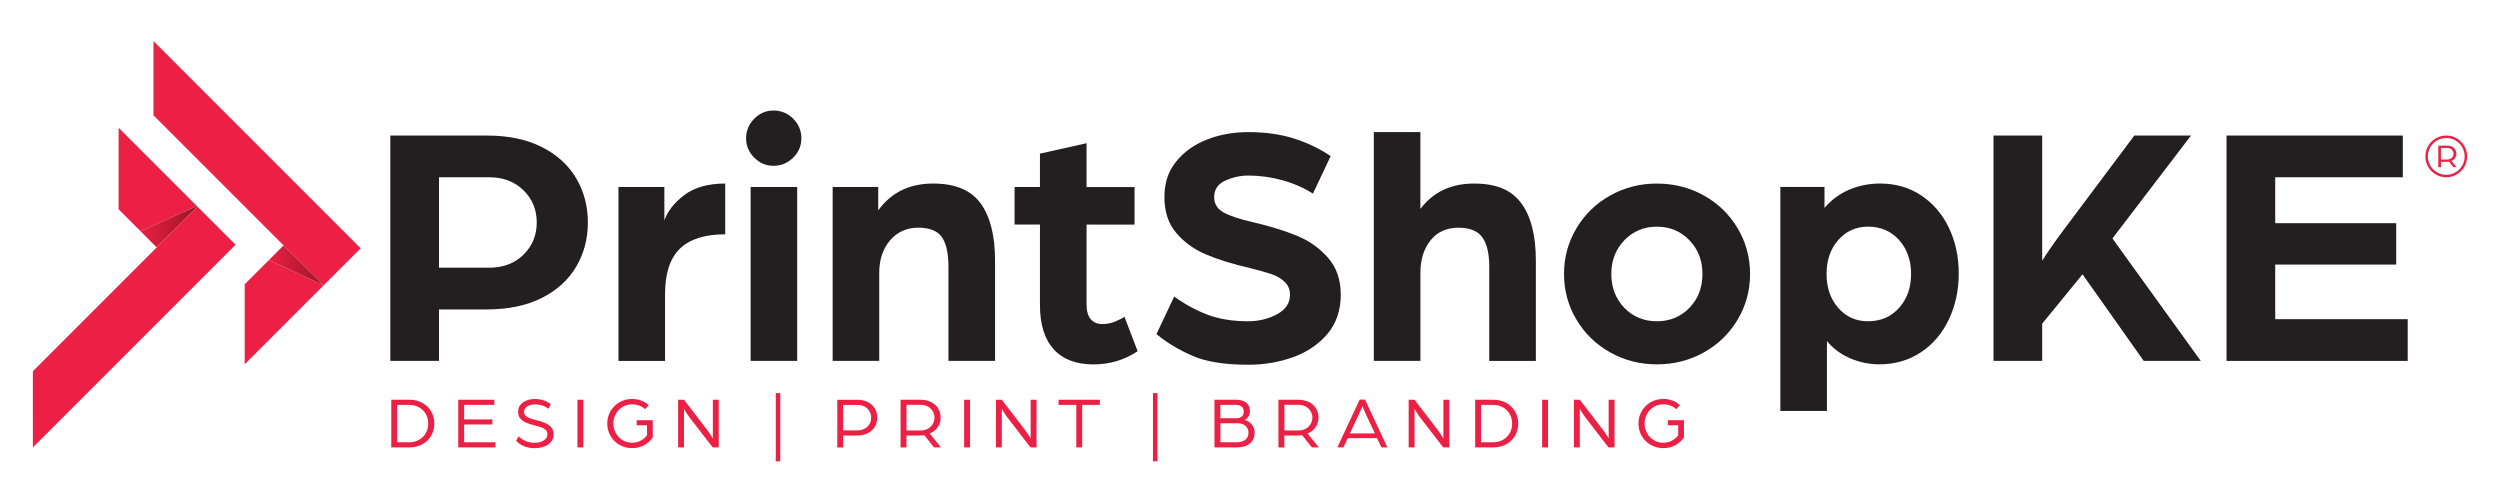
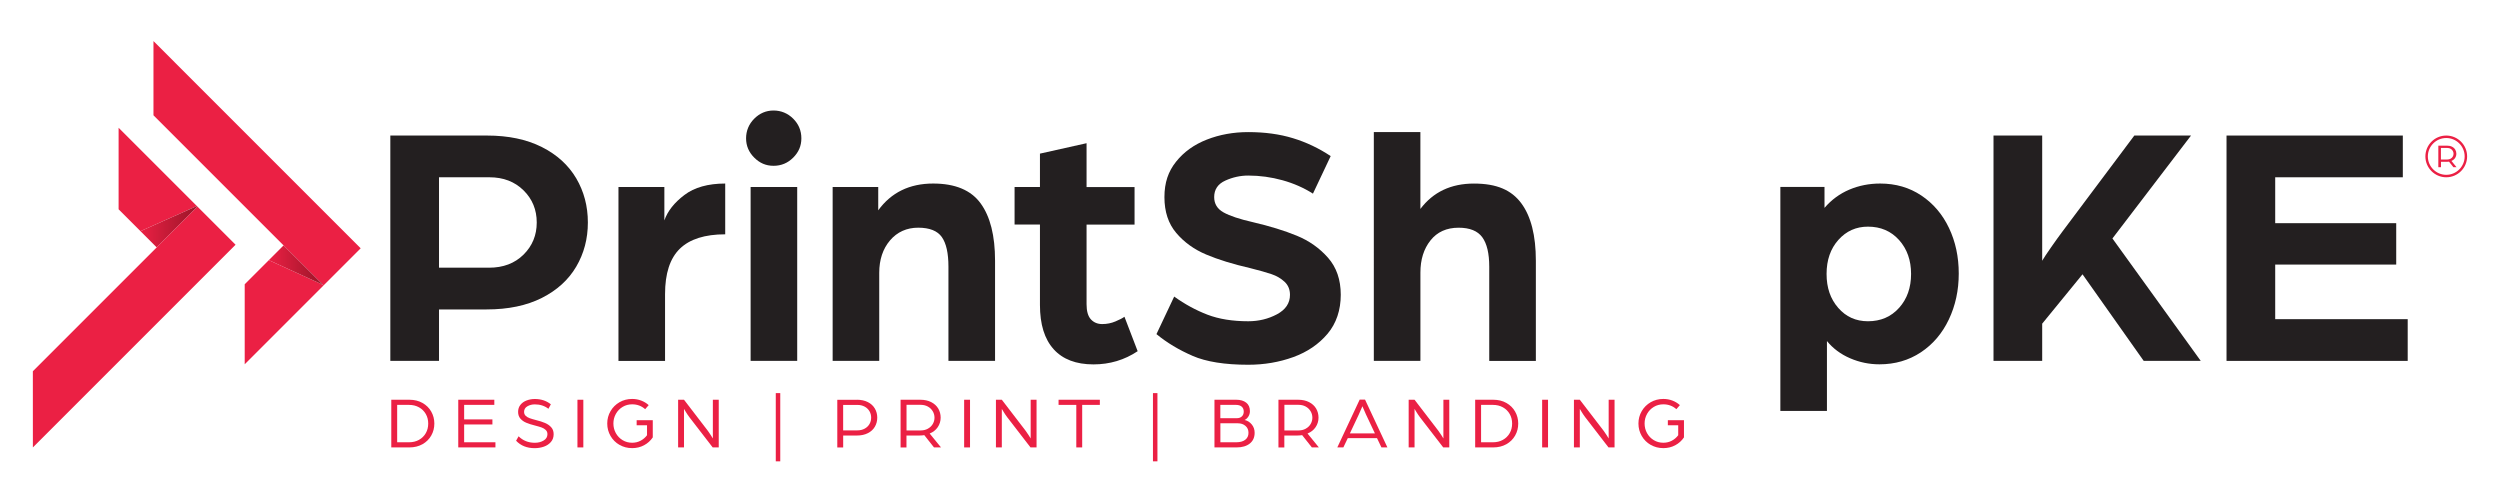
<svg xmlns="http://www.w3.org/2000/svg" xmlns:xlink="http://www.w3.org/1999/xlink" id="Layer_1" version="1.1" viewBox="0 0 942.86 189.47">
  <defs>
    <style>
      .st0 {
        fill: url(#linear-gradient2);
      }

      .st1 {
        fill: #231f20;
      }

      .st2 {
        fill: #eb2044;
      }

      .st3 {
        fill: url(#linear-gradient1);
      }

      .st4 {
        fill: url(#linear-gradient);
      }
    </style>
    <linearGradient id="linear-gradient" x1="57.88" y1="61.56" x2="136.03" y2="61.56" gradientUnits="userSpaceOnUse">
      <stop offset="0" stop-color="#eb2044" />
      <stop offset="1" stop-color="#eb2044" />
    </linearGradient>
    <linearGradient id="linear-gradient1" x1="101.38" y1="100" x2="121.84" y2="100" gradientUnits="userSpaceOnUse">
      <stop offset="0" stop-color="#eb2044" />
      <stop offset="1" stop-color="#9a1528" />
    </linearGradient>
    <linearGradient id="linear-gradient2" x1="52.98" y1="85.5" x2="74.47" y2="85.5" xlink:href="#linear-gradient1" />
  </defs>
  <path class="st1" d="M183.67,51.12c8.04,0,14.93,1.44,20.66,4.33,5.73,2.88,10.05,6.82,12.99,11.8,2.93,4.99,4.39,10.54,4.39,16.66s-1.46,11.67-4.39,16.65c-2.93,4.99-7.26,8.92-12.99,11.81-5.73,2.88-12.66,4.33-20.79,4.33h-17.97v19.41h-18.36V51.12h36.46ZM197.44,96.04c3.32-3.28,4.99-7.32,4.99-12.13s-1.66-8.85-4.99-12.13-7.61-4.92-12.85-4.92h-19.02v34.1h18.89c5.33,0,9.66-1.64,12.98-4.92Z" />
  <path class="st1" d="M250.56,70.53v12.59c1.22-3.5,3.74-6.69,7.54-9.57,3.8-2.88,8.94-4.33,15.41-4.33v19.15c-7.69,0-13.4,1.82-17.12,5.44-3.72,3.63-5.57,9.33-5.57,17.12v25.18h-17.57v-65.58h17.31Z" />
  <path class="st1" d="M284.46,59.45c-2.06-2.05-3.08-4.48-3.08-7.28s1.03-5.36,3.08-7.41c2.05-2.05,4.48-3.08,7.28-3.08s5.36,1.03,7.41,3.08c2.05,2.05,3.08,4.52,3.08,7.41s-1.03,5.22-3.08,7.28c-2.06,2.05-4.52,3.08-7.41,3.08s-5.22-1.03-7.28-3.08ZM300.66,70.53v65.58h-17.57v-65.58h17.57Z" />
  <path class="st1" d="M331.22,70.53v8.79c4.9-6.73,11.8-10.1,20.72-10.1,8.31,0,14.27,2.49,17.9,7.48,3.63,4.98,5.44,12.19,5.44,21.64v37.77h-17.58v-35.55c0-5.07-.83-8.79-2.49-11.15-1.66-2.36-4.64-3.54-8.92-3.54s-7.91,1.6-10.62,4.79c-2.71,3.19-4.07,7.28-4.07,12.26v33.18h-17.57v-65.58h17.18Z" />
  <path class="st1" d="M397.39,131.71c-3.46-3.8-5.18-9.38-5.18-16.72v-30.3h-9.57v-14.16h9.57v-12.59l17.58-3.93v16.53h18.1v14.16h-18.1v30.04c0,2.62.54,4.52,1.64,5.71,1.09,1.18,2.51,1.77,4.26,1.77s3.41-.33,4.98-.99c1.57-.66,2.71-1.25,3.41-1.77l4.98,12.99c-4.98,3.32-10.54,4.98-16.66,4.98-6.56,0-11.56-1.9-15.02-5.71Z" />
  <path class="st1" d="M449.79,134.21c-5.16-2.23-9.71-4.96-13.64-8.2l6.69-14.16c4.02,2.89,8.2,5.16,12.52,6.82,4.33,1.66,9.47,2.49,15.41,2.49,3.94,0,7.54-.87,10.82-2.62,3.28-1.75,4.92-4.2,4.92-7.34,0-2.01-.68-3.65-2.03-4.92-1.36-1.27-3-2.23-4.92-2.88-1.92-.66-4.64-1.42-8.13-2.3-6.47-1.48-11.98-3.19-16.53-5.11-4.55-1.92-8.31-4.63-11.28-8.13-2.97-3.5-4.46-8-4.46-13.51s1.46-9.71,4.4-13.38c2.93-3.67,6.8-6.45,11.61-8.33,4.81-1.88,10.01-2.82,15.61-2.82,6.21,0,11.82.76,16.85,2.3,5.03,1.53,9.77,3.78,14.23,6.75l-6.69,14.16c-3.41-2.18-7.24-3.87-11.48-5.05-4.24-1.18-8.55-1.77-12.92-1.77-2.97,0-5.86.63-8.65,1.9-2.8,1.27-4.2,3.34-4.2,6.23,0,2.54,1.18,4.46,3.54,5.77s6.03,2.54,11.02,3.67c6.38,1.49,11.91,3.19,16.59,5.11,4.68,1.92,8.61,4.7,11.8,8.33,3.19,3.63,4.79,8.28,4.79,13.97s-1.66,10.76-4.98,14.69c-3.32,3.93-7.63,6.87-12.92,8.79-5.29,1.92-10.95,2.89-16.99,2.89-8.83,0-15.83-1.12-20.98-3.34Z" />
  <path class="st1" d="M535.69,49.81v28.99c4.81-6.38,11.54-9.57,20.2-9.57s14.16,2.47,17.84,7.41c3.67,4.94,5.51,12.18,5.51,21.71v37.77h-17.58v-35.55c0-4.98-.87-8.68-2.62-11.08-1.75-2.4-4.72-3.61-8.92-3.61-4.55,0-8.09,1.6-10.62,4.79-2.54,3.19-3.8,7.24-3.8,12.13v33.31h-17.57V49.81h17.57Z" />
-   <path class="st1" d="M607.24,132.89c-5.38-3.02-9.62-7.15-12.72-12.39-3.11-5.25-4.66-10.97-4.66-17.18s1.55-11.94,4.66-17.18c3.1-5.24,7.34-9.38,12.72-12.39,5.38-3.02,11.26-4.52,17.64-4.52s12.39,1.51,17.77,4.52,9.62,7.15,12.72,12.39c3.1,5.25,4.66,10.97,4.66,17.18s-1.55,11.93-4.66,17.18c-3.11,5.24-7.34,9.38-12.72,12.39s-11.3,4.52-17.77,4.52-12.26-1.51-17.64-4.52ZM637.14,116.11c3.28-3.36,4.92-7.63,4.92-12.79s-1.64-9.32-4.92-12.72-7.37-5.11-12.26-5.11-8.98,1.71-12.26,5.11c-3.28,3.41-4.92,7.65-4.92,12.72s1.64,9.42,4.92,12.79c3.28,3.37,7.37,5.05,12.26,5.05s8.98-1.68,12.26-5.05Z" />
  <path class="st1" d="M688.1,70.53v7.87c2.62-3.06,5.75-5.35,9.38-6.89,3.63-1.53,7.5-2.29,11.61-2.29,5.86,0,11.04,1.51,15.54,4.52,4.5,3.02,7.98,7.1,10.43,12.26s3.67,10.88,3.67,17.18-1.25,12.07-3.74,17.31c-2.49,5.24-6.01,9.38-10.56,12.39s-9.75,4.52-15.61,4.52c-3.85,0-7.54-.76-11.08-2.29-3.54-1.53-6.45-3.7-8.72-6.49v26.36h-17.57v-84.47h16.66ZM716.23,116.11c3.02-3.36,4.52-7.63,4.52-12.79s-1.51-9.42-4.52-12.79c-3.02-3.36-6.93-5.05-11.74-5.05-4.46,0-8.18,1.66-11.15,4.99-2.97,3.32-4.46,7.61-4.46,12.85s1.46,9.42,4.39,12.79c2.93,3.37,6.67,5.05,11.21,5.05,4.81,0,8.72-1.68,11.74-5.05Z" />
  <path class="st1" d="M770.2,51.12v47.22c.61-1.05,1.72-2.73,3.34-5.05,1.62-2.32,3.08-4.35,4.39-6.1l27.02-36.07h21.38l-29.64,38.82,33.31,46.17h-21.51l-23.08-32.66-15.21,18.62v14.03h-18.36V51.12h18.36Z" />
  <path class="st1" d="M906.21,51.12v15.74h-48.13v17.31h45.64v15.61h-45.64v20.59h49.97v15.74h-68.33V51.12h66.5Z" />
  <g>
    <polygon class="st4" points="136.03 93.64 122.03 107.64 121.84 107.44 57.88 43.48 57.88 15.49 136.03 93.64" />
    <polygon class="st2" points="122.03 107.64 92.29 137.38 92.29 119.98 92.29 107.21 101.38 98.12 121.84 107.44 122.03 107.64" />
    <polygon class="st3" points="121.84 107.44 101.38 98.12 106.95 92.55 121.84 107.44" />
  </g>
  <g>
    <polygon class="st2" points="74.25 77.71 52.98 87.18 44.73 78.93 44.73 48.19 74.25 77.71" />
    <polygon class="st0" points="74.47 77.93 59.1 93.3 52.98 87.18 74.25 77.71 74.47 77.93" />
    <polygon class="st2" points="88.84 92.3 12.4 168.74 12.39 140.01 74.47 77.93 88.84 92.3" />
  </g>
  <g>
    <path class="st2" d="M154.4,150.76c1.87,0,3.52.4,4.94,1.21,1.42.8,2.53,1.89,3.3,3.26.78,1.37,1.17,2.88,1.17,4.52s-.39,3.16-1.17,4.52c-.78,1.37-1.88,2.46-3.3,3.26-1.43.8-3.07,1.21-4.94,1.21h-6.83v-17.98h6.83ZM158.03,165.88c1.09-.61,1.94-1.45,2.55-2.51s.92-2.27.92-3.62-.31-2.56-.92-3.62-1.46-1.9-2.55-2.51-2.35-.92-3.77-.92h-4.47v14.1h4.47c1.42,0,2.68-.31,3.77-.92Z" />
    <path class="st2" d="M186.43,150.76v1.94h-11.38v5.47h10.66v1.91h-10.66v6.72h11.8v1.94h-14.02v-17.98h13.6Z" />
    <path class="st2" d="M194.64,166.22l.94-1.67c1.66,1.63,3.7,2.44,6.11,2.44,1.28,0,2.39-.28,3.34-.85.95-.56,1.43-1.36,1.43-2.4,0-.65-.21-1.17-.64-1.58-.43-.41-.94-.72-1.55-.94s-1.43-.46-2.44-.72c-1.33-.33-2.45-.68-3.34-1.06-.9-.37-1.64-.89-2.22-1.55-.58-.67-.87-1.52-.87-2.55s.29-1.92.87-2.65c.58-.73,1.35-1.28,2.32-1.65s2-.56,3.11-.56c2.37,0,4.39.67,6.05,2l-.92,1.69c-1.43-1.11-3.14-1.66-5.13-1.66-1.04,0-1.97.24-2.8.72-.83.48-1.25,1.18-1.25,2.11,0,.59.2,1.08.58,1.46.39.38.88.68,1.48.9.6.22,1.4.46,2.4.72,1.35.33,2.5.7,3.44,1.1.94.4,1.72.94,2.33,1.62.61.68.92,1.55.92,2.61,0,1.17-.34,2.15-1.03,2.94-.69.8-1.57,1.38-2.65,1.76-1.08.38-2.23.57-3.46.57-2.92,0-5.26-.93-7.02-2.8Z" />
    <path class="st2" d="M220,150.76v17.98h-2.22v-17.98h2.22Z" />
    <path class="st2" d="M233.63,167.78c-1.42-.82-2.55-1.94-3.37-3.36-.82-1.42-1.24-2.97-1.24-4.68s.41-3.26,1.24-4.68c.82-1.42,1.95-2.53,3.37-3.36,1.43-.82,3.02-1.24,4.77-1.24,1.2,0,2.33.2,3.39.6,1.06.4,2.01.97,2.86,1.73l-1.33,1.53c-1.37-1.22-3.01-1.83-4.91-1.83-1.31,0-2.51.32-3.59.97-1.08.65-1.93,1.53-2.55,2.64-.62,1.11-.93,2.32-.93,3.63s.31,2.53.93,3.64c.62,1.11,1.47,1.99,2.55,2.64,1.08.65,2.28.97,3.59.97,1.15,0,2.21-.25,3.18-.76.97-.51,1.78-1.2,2.43-2.07v-3.77h-3.91v-1.89h6.08v6.47c-.85,1.26-1.95,2.25-3.3,2.97-1.35.72-2.84,1.08-4.47,1.08-1.76,0-3.35-.41-4.77-1.24Z" />
    <path class="st2" d="M257.97,150.76l8.96,11.68c.39.52.78,1.09,1.17,1.71.39.62.64,1.02.75,1.21v-14.6h2.22v17.98h-2.28l-8.8-11.41c-.44-.59-.87-1.21-1.26-1.86-.4-.65-.65-1.06-.76-1.25v14.51h-2.22v-17.98h2.22Z" />
    <path class="st2" d="M294.27,148.26v25.73h-1.69v-25.73h1.69Z" />
    <path class="st2" d="M323.16,150.76c1.61,0,2.99.3,4.15.89s2.04,1.4,2.64,2.43.9,2.17.9,3.43-.3,2.4-.9,3.43-1.48,1.84-2.65,2.43c-1.16.59-2.55.89-4.16.89h-5.14v4.5h-2.22v-17.98h7.38ZM326.09,161.67c.79-.43,1.39-1,1.82-1.73.43-.73.64-1.54.64-2.43s-.21-1.7-.64-2.43c-.43-.73-1.03-1.31-1.82-1.73-.79-.42-1.69-.64-2.71-.64h-5.39v9.6h5.36c1.04,0,1.95-.21,2.73-.64Z" />
    <path class="st2" d="M347.05,150.76c1.61,0,3,.3,4.16.9,1.16.6,2.05,1.41,2.65,2.43.6,1.02.9,2.17.9,3.44s-.37,2.51-1.1,3.58c-.73,1.07-1.74,1.87-3.04,2.39l4.27,5.24h-2.64l-3.66-4.63c-.52.09-1.1.14-1.75.14h-4.97v4.5h-2.22v-17.98h7.38ZM349.91,161.69c.79-.42,1.42-1.01,1.86-1.75.44-.74.67-1.54.67-2.41s-.22-1.7-.67-2.44c-.44-.74-1.06-1.33-1.84-1.76-.79-.43-1.68-.65-2.68-.65h-5.36v9.66h5.33c1,0,1.9-.21,2.69-.64Z" />
    <path class="st2" d="M365.84,150.76v17.98h-2.22v-17.98h2.22Z" />
    <path class="st2" d="M377.83,150.76l8.96,11.68c.39.52.78,1.09,1.17,1.71.39.62.64,1.02.75,1.21v-14.6h2.22v17.98h-2.28l-8.8-11.41c-.44-.59-.87-1.21-1.26-1.86-.4-.65-.65-1.06-.76-1.25v14.51h-2.22v-17.98h2.22Z" />
    <path class="st2" d="M399.23,152.7v-1.94h15.57v1.94h-6.66v16.04h-2.22v-16.04h-6.69Z" />
    <path class="st2" d="M436.52,148.26v25.73h-1.69v-25.73h1.69Z" />
    <path class="st2" d="M466.27,150.76c1.55,0,2.8.37,3.73,1.1.93.73,1.4,1.8,1.4,3.2,0,.74-.19,1.42-.58,2.03-.39.61-.87,1.05-1.44,1.3,1.05.22,1.95.78,2.69,1.66.74.89,1.11,1.94,1.11,3.16,0,1.74-.61,3.1-1.83,4.07-1.22.97-2.88,1.46-4.97,1.46h-8.35v-17.98h8.24ZM468.38,157.03c.46-.46.69-1.06.69-1.8,0-.8-.25-1.42-.76-1.86s-1.24-.67-2.18-.67h-5.89v5.02h6.24c.79,0,1.43-.23,1.89-.69ZM469.62,165.87c.82-.62,1.24-1.49,1.24-2.62s-.37-1.94-1.12-2.61c-.75-.67-1.72-1-2.93-1h-6.55v7.16h6c1.42,0,2.55-.31,3.37-.93Z" />
    <path class="st2" d="M489.56,150.76c1.61,0,3,.3,4.16.9,1.16.6,2.05,1.41,2.65,2.43.6,1.02.9,2.17.9,3.44s-.37,2.51-1.1,3.58c-.73,1.07-1.74,1.87-3.04,2.39l4.27,5.24h-2.64l-3.66-4.63c-.52.09-1.1.14-1.75.14h-4.97v4.5h-2.22v-17.98h7.38ZM492.42,161.69c.79-.42,1.42-1.01,1.86-1.75.44-.74.67-1.54.67-2.41s-.22-1.7-.67-2.44c-.44-.74-1.06-1.33-1.84-1.76-.79-.43-1.68-.65-2.68-.65h-5.36v9.66h5.33c1,0,1.9-.21,2.69-.64Z" />
    <path class="st2" d="M514.81,150.7l8.44,18.04h-2.25l-1.67-3.5h-11.02l-1.67,3.5h-2.28l8.44-18.04h2ZM515.23,156.45l-1.11-2.55-.31-.69-.25.61c-.46,1.11-.85,1.99-1.16,2.64l-3.3,6.99h9.44l-3.3-6.99Z" />
    <path class="st2" d="M533.49,150.76l8.96,11.68c.39.52.78,1.09,1.17,1.71.39.62.64,1.02.75,1.21v-14.6h2.22v17.98h-2.28l-8.8-11.41c-.44-.59-.87-1.21-1.26-1.86-.4-.65-.65-1.06-.76-1.25v14.51h-2.22v-17.98h2.22Z" />
    <path class="st2" d="M563.18,150.76c1.87,0,3.52.4,4.94,1.21,1.42.8,2.53,1.89,3.3,3.26.78,1.37,1.17,2.88,1.17,4.52s-.39,3.16-1.17,4.52c-.78,1.37-1.88,2.46-3.3,3.26-1.43.8-3.07,1.21-4.94,1.21h-6.83v-17.98h6.83ZM566.82,165.88c1.09-.61,1.94-1.45,2.55-2.51s.92-2.27.92-3.62-.31-2.56-.92-3.62-1.46-1.9-2.55-2.51-2.35-.92-3.77-.92h-4.47v14.1h4.47c1.42,0,2.68-.31,3.77-.92Z" />
    <path class="st2" d="M583.83,150.76v17.98h-2.22v-17.98h2.22Z" />
    <path class="st2" d="M595.82,150.76l8.96,11.68c.39.52.78,1.09,1.17,1.71.39.62.64,1.02.75,1.21v-14.6h2.22v17.98h-2.28l-8.8-11.41c-.44-.59-.87-1.21-1.26-1.86-.4-.65-.65-1.06-.76-1.25v14.51h-2.22v-17.98h2.22Z" />
    <path class="st2" d="M622.54,167.78c-1.42-.82-2.55-1.94-3.37-3.36-.82-1.42-1.24-2.97-1.24-4.68s.41-3.26,1.24-4.68c.82-1.42,1.95-2.53,3.37-3.36,1.43-.82,3.02-1.24,4.77-1.24,1.2,0,2.33.2,3.39.6,1.06.4,2.01.97,2.86,1.73l-1.33,1.53c-1.37-1.22-3.01-1.83-4.91-1.83-1.31,0-2.51.32-3.59.97-1.08.65-1.93,1.53-2.55,2.64-.62,1.11-.93,2.32-.93,3.63s.31,2.53.93,3.64c.62,1.11,1.47,1.99,2.55,2.64,1.08.65,2.28.97,3.59.97,1.15,0,2.21-.25,3.18-.76.97-.51,1.78-1.2,2.43-2.07v-3.77h-3.91v-1.89h6.08v6.47c-.85,1.26-1.95,2.25-3.3,2.97-1.35.72-2.84,1.08-4.47,1.08-1.76,0-3.35-.41-4.77-1.24Z" />
  </g>
  <g>
    <path class="st2" d="M922.91,54.93c.73,0,1.35.14,1.88.41.53.27.92.64,1.2,1.1.27.46.41.98.41,1.55s-.17,1.13-.49,1.62c-.33.48-.79.84-1.37,1.08l1.93,2.37h-1.19l-1.65-2.09c-.23.04-.5.06-.79.06h-2.24v2.03h-1v-8.12h3.33ZM924.2,59.87c.36-.19.64-.45.84-.79.2-.33.3-.7.3-1.09s-.1-.77-.3-1.1c-.2-.33-.48-.6-.83-.8-.36-.2-.76-.29-1.21-.29h-2.42v4.36h2.4c.45,0,.86-.1,1.22-.29Z" />
    <path class="st2" d="M922.59,66.86c-4.34,0-7.87-3.53-7.87-7.87s3.53-7.87,7.87-7.87,7.87,3.53,7.87,7.87-3.53,7.87-7.87,7.87ZM922.59,52.05c-3.83,0-6.94,3.11-6.94,6.94s3.11,6.94,6.94,6.94,6.94-3.11,6.94-6.94-3.11-6.94-6.94-6.94Z" />
  </g>
</svg>